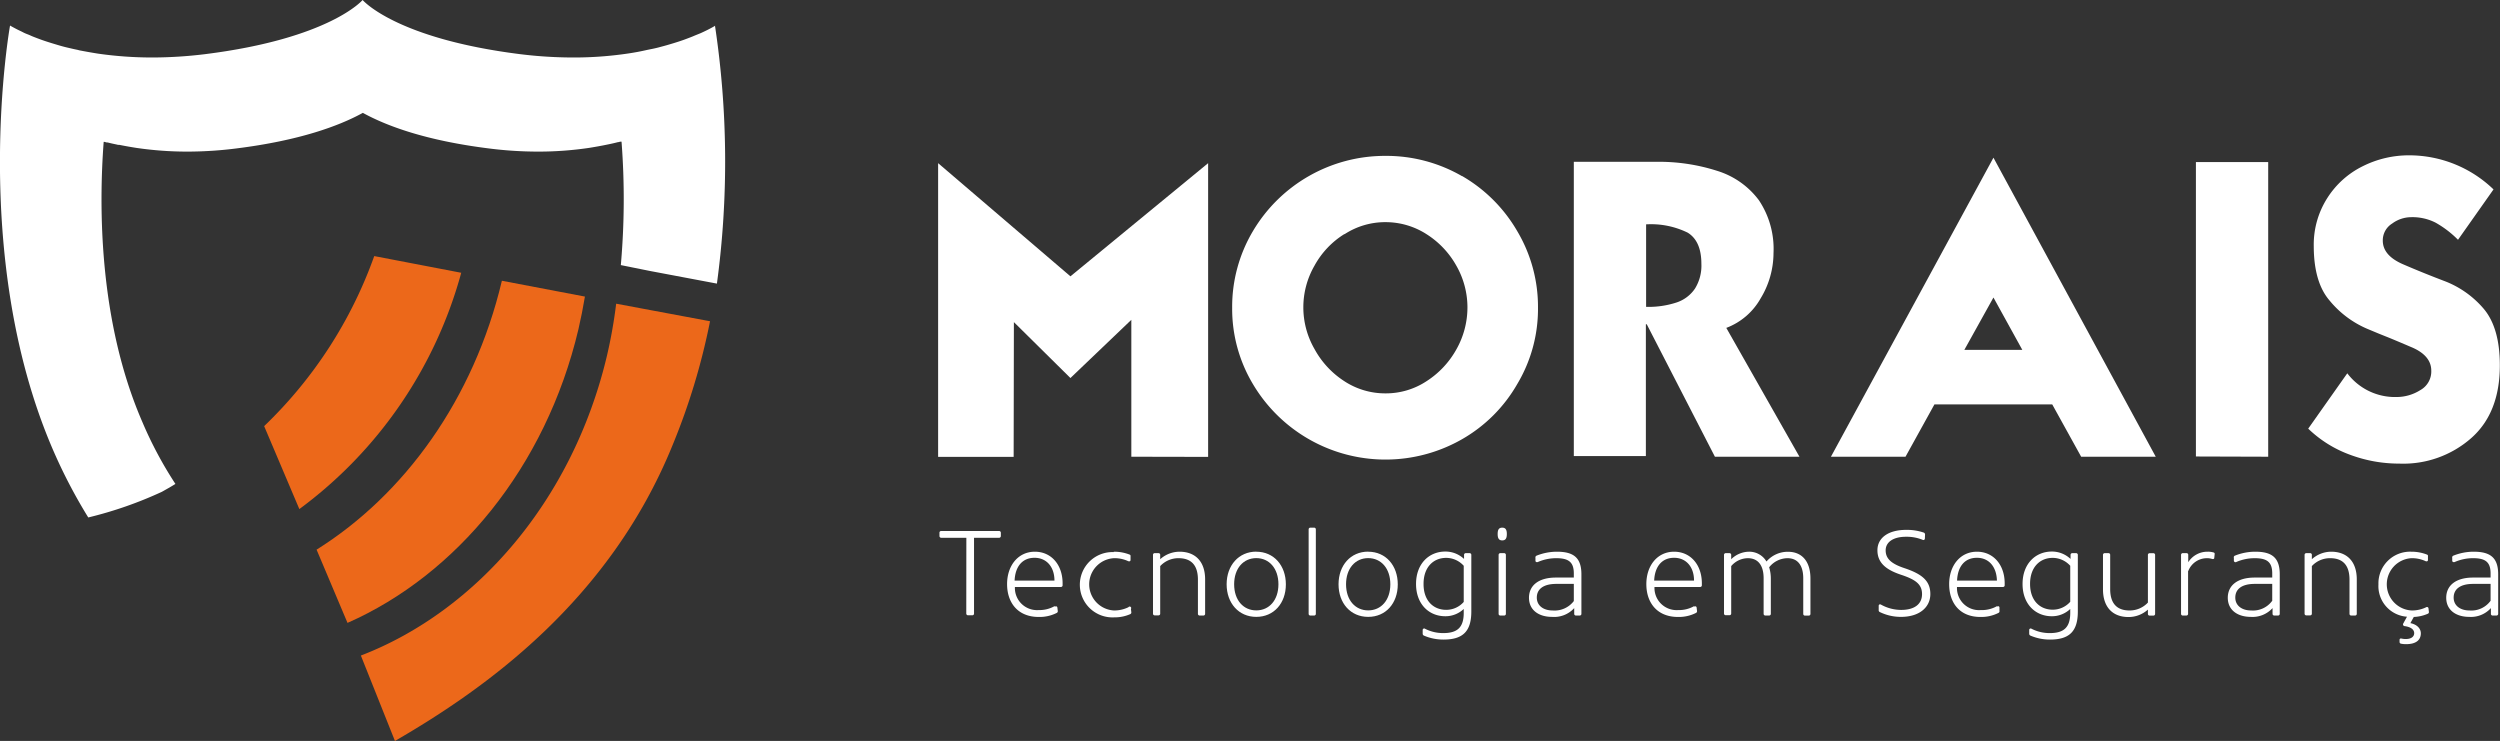
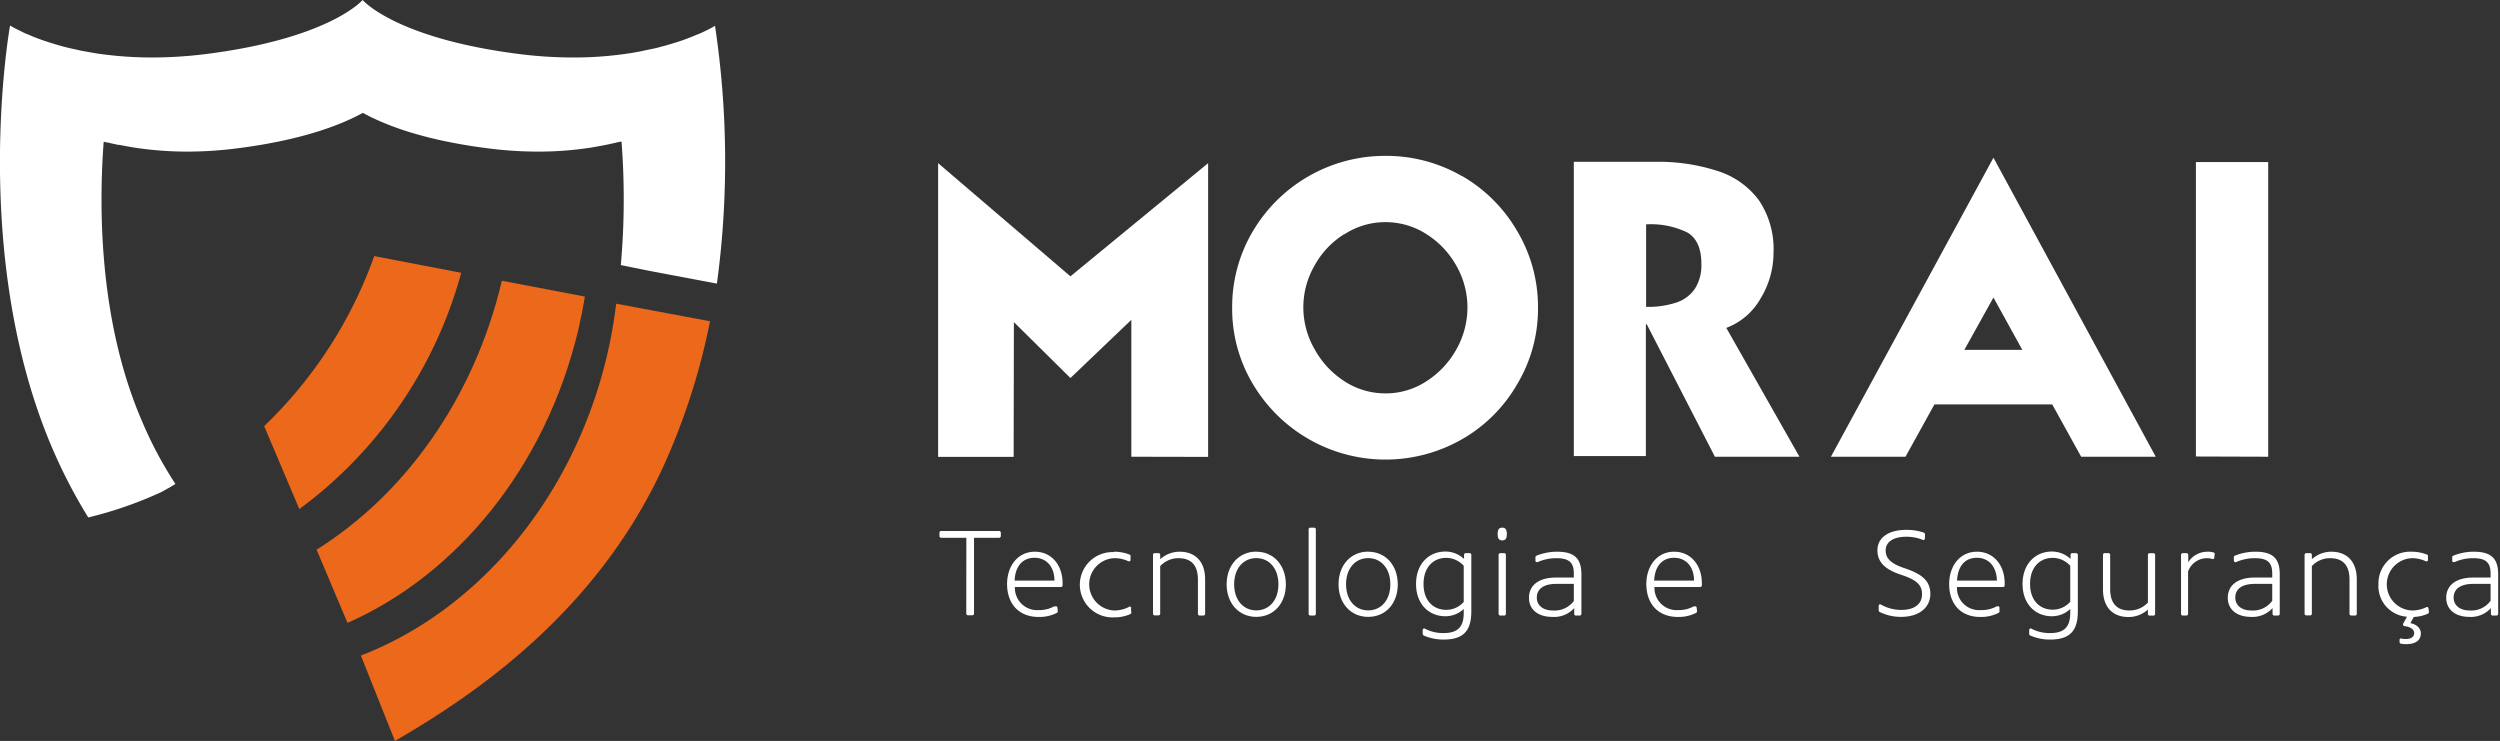
<svg xmlns="http://www.w3.org/2000/svg" viewBox="0 0 316.11 93.69">
  <rect x="0" y="0" width="316.11" height="93.69" fill="#333333" stroke="none" />
  <defs>
    <style>.cls-1{fill:#ec681a;}.cls-2{fill:#fff;}</style>
  </defs>
  <g id="Camada_2" data-name="Camada 2">
    <g id="Camada_1-2" data-name="Camada 1">
      <path class="cls-1" d="M58.32,34.49l-11-2.11A55.71,55.71,0,0,1,33.4,53.88l4.45,10.49A55.12,55.12,0,0,0,58.32,34.49" />
      <path class="cls-1" d="M77.91,38.4A60.87,60.87,0,0,1,76.74,45C72.41,63.28,60.19,77.29,45.63,82.89l4.31,10.8C61.33,87.1,77,76,85,56.39a83.73,83.73,0,0,0,4.78-15.77Z" />
      <path class="cls-1" d="M73.14,41.63c.32-1.38.59-2.76.82-4.13l-10.5-2c-3.55,15-12.37,27.08-23.43,34l3.91,9.26C57.65,72.72,69,59.15,73.14,41.63" />
      <path class="cls-2" d="M90.43,3.25s-.3.19-.89.49c-.27.14-.57.28-.94.45l-.79.32c-.28.13-.59.24-.93.37-.67.26-1.43.5-2.28.75-.42.13-.86.24-1.34.37s-1,.22-1.47.32c-.74.17-1.52.32-2.34.44a46.63,46.63,0,0,1-7,.51,55.13,55.13,0,0,1-6.67-.42C50,4.87,45.85,0,45.85,0S41.72,4.87,25.91,6.85a55.41,55.41,0,0,1-6.68.42,48.31,48.31,0,0,1-6.85-.49c-.82-.13-1.59-.27-2.32-.41L9.79,6.3c-.46-.09-.91-.2-1.34-.3s-.92-.24-1.34-.37c-.84-.25-1.6-.49-2.28-.75-.34-.13-.65-.24-.93-.37s-.49-.2-.68-.28S2.89,4.07,2.75,4l-.48-.23c-.67-.34-1-.54-1-.54S-3.93,32.18,6.67,56.81a66.67,66.67,0,0,0,4.49,8.62,50.11,50.11,0,0,0,9.3-3.24c.57-.32,1.15-.64,1.72-1A49.75,49.75,0,0,1,18,53.36C12.45,40.58,12.5,26,13.11,17.94l.11,0,.26.07.06,0h.05c.36.09.75.18,1.15.26a1.14,1.14,0,0,0,.24.05h0l.12,0c.81.16,1.49.28,2.21.39a44.24,44.24,0,0,0,6.4.46,49.53,49.53,0,0,0,6.17-.4c8-1,13-2.85,16-4.5,3,1.65,7.94,3.5,15.94,4.5a49.53,49.53,0,0,0,6.17.4,43.74,43.74,0,0,0,6.56-.48c.73-.12,1.47-.25,2.19-.4.5-.1,1-.21,1.41-.32h.05l0,0,.23-.06.16,0a95,95,0,0,1-.09,15.61l3.67.74,8.48,1.6a115.18,115.18,0,0,0-.25-32.64" />
      <path class="cls-2" d="M259.49,51.13H244.6l-3.66,6.62h-9.43l20.55-37.81,20.52,37.81h-9.43Zm-3.78-6.89-3.65-6.62-3.68,6.62Z" />
      <polygon class="cls-2" points="277.66 20.49 286.8 20.49 286.8 57.75 277.66 57.72 277.66 20.49" />
-       <path class="cls-2" d="M310.8,30.32a12.72,12.72,0,0,0-2.86-2.18,6.47,6.47,0,0,0-3.05-.68,4.09,4.09,0,0,0-2.42.81,2.49,2.49,0,0,0-1.18,2.15c0,1.27.86,2.26,2.57,3s3.55,1.48,5.39,2.18a12.24,12.24,0,0,1,4.84,3.49c1.34,1.62,2,4,2,7.1q0,6-3.6,9.19a13,13,0,0,1-9.12,3.24,17.7,17.7,0,0,1-6.2-1.11,15,15,0,0,1-5.31-3.31l4.94-7a7.56,7.56,0,0,0,6.23,3,5.62,5.62,0,0,0,3-.87,2.7,2.7,0,0,0,1.39-2.47c0-1.28-.87-2.3-2.6-3-.77-.33-1.66-.71-2.68-1.13l-1.37-.55-1.39-.58A12.49,12.49,0,0,1,294.56,38c-1.33-1.54-2-3.85-2-6.91A10.94,10.94,0,0,1,294.3,25a11.13,11.13,0,0,1,4.49-4,13,13,0,0,1,5.86-1.36,15.36,15.36,0,0,1,10.64,4.31Z" />
      <path class="cls-2" d="M199,57.67V20.46h10.38a24.15,24.15,0,0,1,7.8,1.16,10.38,10.38,0,0,1,5.23,3.71A11.06,11.06,0,0,1,224.25,32a11.07,11.07,0,0,1-1.63,5.73,8.36,8.36,0,0,1-4.34,3.73l9.25,16.29H216.84L208.22,41h-.11V57.67Zm9.14-18.87a11.35,11.35,0,0,0,3.84-.55,4.53,4.53,0,0,0,2.34-1.76,5.5,5.5,0,0,0,.81-3.12c0-1.93-.58-3.24-1.73-3.95a10.5,10.5,0,0,0-5.26-1.05Z" />
      <polygon class="cls-2" points="152.76 20.63 152.76 57.77 143.05 57.75 143.05 40.44 135.35 47.8 128.2 40.73 128.17 57.77 118.62 57.77 118.62 20.63 135.35 34.94 152.76 20.63" />
      <path class="cls-2" d="M184.86,22.25a19.11,19.11,0,0,1,7,7,18.73,18.73,0,0,1,2.61,9.66,18.52,18.52,0,0,1-2.61,9.63,18.79,18.79,0,0,1-7,7,19.49,19.49,0,0,1-26.45-7,18.52,18.52,0,0,1-2.61-9.63,18.73,18.73,0,0,1,2.61-9.66,19.41,19.41,0,0,1,16.77-9.54,19.12,19.12,0,0,1,9.68,2.56M170,29.59a10.8,10.8,0,0,0-3.79,4,10.55,10.55,0,0,0,0,10.54A11.22,11.22,0,0,0,170,48.21a9.43,9.43,0,0,0,5.2,1.53,9.33,9.33,0,0,0,5.16-1.53,11.3,11.3,0,0,0,3.8-4.05,10.79,10.79,0,0,0,1.39-5.27,10.65,10.65,0,0,0-1.39-5.27,11.14,11.14,0,0,0-3.77-4,9.57,9.57,0,0,0-5.19-1.53,9.43,9.43,0,0,0-5.2,1.53" />
      <path class="cls-2" d="M122.19,68H119a.22.22,0,0,1-.21-.23v-.41a.21.21,0,0,1,.21-.22h7.33a.22.22,0,0,1,.22.22v.41a.22.22,0,0,1-.22.23h-3.17v9.58a.21.21,0,0,1-.22.22h-.54a.22.22,0,0,1-.22-.22Z" />
      <path class="cls-2" d="M133.41,76.7c.15-.09.28,0,.29.13l.05.42a.24.24,0,0,1-.13.25,4.82,4.82,0,0,1-2.28.51c-2.63,0-4-1.79-4-4.15s1.41-4.1,3.51-4.1,3.51,1.68,3.51,4v.24a.21.21,0,0,1-.21.22h-5.82a2.8,2.8,0,0,0,3,2.92,3.9,3.9,0,0,0,2-.49m0-3.24c0-1.73-1-2.88-2.52-2.88s-2.44,1.08-2.52,2.88Z" />
      <path class="cls-2" d="M140.82,69.76a5.42,5.42,0,0,1,2,.36.19.19,0,0,1,.13.23l0,.45c0,.17-.15.22-.31.15a4.07,4.07,0,0,0-1.79-.37,3.31,3.31,0,0,0,0,6.61,4.07,4.07,0,0,0,1.83-.41A.19.19,0,0,1,143,77l.05.42a.23.23,0,0,1-.15.24,4.86,4.86,0,0,1-2,.4,4.13,4.13,0,1,1-.06-8.25" />
      <path class="cls-2" d="M146.7,71.6v6a.21.21,0,0,1-.21.21H146a.21.21,0,0,1-.21-.21V70.16a.21.21,0,0,1,.21-.22h.49a.21.21,0,0,1,.21.22v.55a3.67,3.67,0,0,1,2.44-.95c2,0,3.24,1.24,3.24,3.5v4.36a.21.21,0,0,1-.22.21h-.48a.21.21,0,0,1-.21-.21V73.29c0-1.8-.83-2.71-2.45-2.71a3.13,3.13,0,0,0-2.32,1" />
      <path class="cls-2" d="M158.85,69.76c2.22,0,3.74,1.74,3.74,4.13S161.07,78,158.85,78s-3.75-1.73-3.75-4.12,1.53-4.13,3.75-4.13m0,7.43c1.63,0,2.8-1.29,2.8-3.3s-1.17-3.31-2.8-3.31-2.8,1.3-2.8,3.31,1.17,3.3,2.8,3.3" />
      <path class="cls-2" d="M165.47,66.93a.21.21,0,0,1,.22-.21h.47a.21.21,0,0,1,.22.21V77.62a.21.21,0,0,1-.22.21h-.47a.21.21,0,0,1-.22-.21Z" />
      <path class="cls-2" d="M173,69.76c2.22,0,3.74,1.74,3.74,4.13S175.23,78,173,78s-3.75-1.73-3.75-4.12,1.52-4.13,3.75-4.13m0,7.43c1.63,0,2.8-1.29,2.8-3.3s-1.17-3.31-2.8-3.31-2.8,1.3-2.8,3.31,1.17,3.3,2.8,3.3" />
      <path class="cls-2" d="M185.12,70.66v-.5a.22.22,0,0,1,.22-.22h.48a.22.22,0,0,1,.22.22v7.16c0,2.52-1.08,3.55-3.51,3.55a6.2,6.2,0,0,1-2.48-.5.26.26,0,0,1-.16-.23l0-.48a.19.19,0,0,1,.31-.15,5,5,0,0,0,2.3.54c1.74,0,2.58-.69,2.58-2.55V77a3.35,3.35,0,0,1-2.33.92c-2.06,0-3.7-1.52-3.7-4.08s1.64-4.1,3.7-4.1a3.42,3.42,0,0,1,2.33.9M180,73.86c0,2.11,1.26,3.25,2.86,3.25a2.94,2.94,0,0,0,2.22-1V71.54a3,3,0,0,0-2.22-1c-1.6,0-2.86,1.16-2.86,3.28" />
      <path class="cls-2" d="M190.53,67.52c0,.58-.18.81-.58.81s-.58-.23-.58-.81.18-.8.58-.8.58.23.58.8m-.12,10.1a.21.21,0,0,1-.22.21h-.48a.21.21,0,0,1-.22-.21V70.16a.22.22,0,0,1,.22-.22h.48a.22.22,0,0,1,.22.22Z" />
      <path class="cls-2" d="M193.33,75.59c0-1.56,1.21-2.56,3.4-2.56H199v-.52c0-1.44-.67-1.93-2.22-1.93a5.79,5.79,0,0,0-2.32.48c-.15.06-.3,0-.31-.14l0-.38a.24.24,0,0,1,.14-.28,6.92,6.92,0,0,1,2.57-.5c2.09,0,3.1.74,3.1,2.86v5a.21.21,0,0,1-.21.21h-.49a.21.21,0,0,1-.21-.21v-.73A3.42,3.42,0,0,1,196.23,78c-1.6,0-2.9-.81-2.9-2.42M199,76V73.83h-2.21c-1.69,0-2.47.7-2.47,1.73s.85,1.63,2,1.63A3.06,3.06,0,0,0,199,76" />
      <path class="cls-2" d="M214.24,76.7c.15-.09.28,0,.29.13l.05.42a.24.24,0,0,1-.13.25,4.82,4.82,0,0,1-2.28.51c-2.63,0-4-1.79-4-4.15s1.41-4.1,3.51-4.1,3.51,1.68,3.51,4v.24a.21.21,0,0,1-.21.22H209.2a2.8,2.8,0,0,0,3,2.92,3.9,3.9,0,0,0,2-.49m0-3.24c0-1.73-1-2.88-2.52-2.88s-2.44,1.08-2.52,2.88Z" />
-       <path class="cls-2" d="M223.36,71a3.54,3.54,0,0,1,2.73-1.23c1.66,0,2.83,1.1,2.83,3.38v4.48a.21.21,0,0,1-.21.21h-.49a.21.21,0,0,1-.21-.21V73.13c0-1.69-.74-2.55-2-2.55a3,3,0,0,0-2.31,1.15,4.85,4.85,0,0,1,.21,1.43v4.46a.21.21,0,0,1-.21.21h-.48a.21.21,0,0,1-.22-.21V73.13c0-1.69-.74-2.55-2-2.55a2.8,2.8,0,0,0-2.1,1v6a.21.21,0,0,1-.22.21h-.47a.21.21,0,0,1-.22-.21V70.16a.22.22,0,0,1,.22-.22h.47a.22.22,0,0,1,.22.22v.55a3.27,3.27,0,0,1,2.23-.95A2.52,2.52,0,0,1,223.36,71" />
      <path class="cls-2" d="M243.39,68.1a.19.19,0,0,1-.3.15,5.34,5.34,0,0,0-2.08-.38c-1.67,0-2.58.71-2.58,1.72s.66,1.68,2.35,2.24c2.31.77,3.3,1.65,3.3,3.29S242.73,78,240.37,78a6.06,6.06,0,0,1-2.7-.62.25.25,0,0,1-.12-.25l0-.53c0-.16.14-.23.29-.15a5.27,5.27,0,0,0,2.54.67c1.75,0,2.65-.77,2.65-2s-.8-1.83-2.64-2.44-3-1.47-3-3.1S238.85,67,241,67a6.56,6.56,0,0,1,2.24.34.25.25,0,0,1,.17.25Z" />
      <path class="cls-2" d="M252.53,76.7a.17.17,0,0,1,.29.13l0,.42a.22.22,0,0,1-.13.25,4.8,4.8,0,0,1-2.28.51c-2.63,0-3.95-1.79-3.95-4.15s1.41-4.1,3.51-4.1,3.51,1.68,3.51,4v.24a.21.21,0,0,1-.22.22h-5.81a2.79,2.79,0,0,0,3,2.92,3.92,3.92,0,0,0,2.05-.49m0-3.24c-.05-1.73-1-2.88-2.53-2.88s-2.43,1.08-2.51,2.88Z" />
      <path class="cls-2" d="M261.81,70.66v-.5a.22.22,0,0,1,.22-.22h.48a.22.22,0,0,1,.22.22v7.16c0,2.52-1.08,3.55-3.51,3.55a6.2,6.2,0,0,1-2.48-.5.26.26,0,0,1-.16-.23l0-.48a.19.19,0,0,1,.31-.15,5,5,0,0,0,2.3.54c1.74,0,2.58-.69,2.58-2.55V77a3.35,3.35,0,0,1-2.33.92c-2.06,0-3.7-1.52-3.7-4.08s1.64-4.1,3.7-4.1a3.42,3.42,0,0,1,2.33.9m-5.08,3.2c0,2.11,1.26,3.25,2.86,3.25a2.94,2.94,0,0,0,2.22-1V71.54a3,3,0,0,0-2.22-1c-1.6,0-2.86,1.16-2.86,3.28" />
      <path class="cls-2" d="M271.59,76.17v-6a.21.21,0,0,1,.21-.22h.49a.21.21,0,0,1,.21.22v7.46a.21.21,0,0,1-.21.21h-.49a.21.21,0,0,1-.21-.21v-.55a3.66,3.66,0,0,1-2.45.94c-2,0-3.23-1.24-3.23-3.5V70.16a.22.22,0,0,1,.22-.22h.48a.21.21,0,0,1,.21.22v4.32c0,1.8.83,2.71,2.44,2.71a3.14,3.14,0,0,0,2.33-1" />
      <path class="cls-2" d="M276.67,72.21v5.41a.21.21,0,0,1-.21.21H276a.21.21,0,0,1-.22-.21V70.16a.22.22,0,0,1,.22-.22h.48a.21.21,0,0,1,.21.22v.93a2.86,2.86,0,0,1,2.43-1.33,2.53,2.53,0,0,1,.75.09.18.18,0,0,1,.16.22l-.05.48c0,.12-.13.16-.26.13a2.09,2.09,0,0,0-.69-.1,2.53,2.53,0,0,0-2.34,1.63" />
      <path class="cls-2" d="M281.69,75.59c0-1.56,1.21-2.56,3.4-2.56h2.22v-.52c0-1.44-.66-1.93-2.22-1.93a5.83,5.83,0,0,0-2.32.48.21.21,0,0,1-.31-.14l0-.38a.22.22,0,0,1,.13-.28,6.93,6.93,0,0,1,2.58-.5c2.09,0,3.09.74,3.09,2.86v5a.21.21,0,0,1-.21.21h-.49a.21.21,0,0,1-.21-.21v-.73A3.41,3.41,0,0,1,284.59,78c-1.6,0-2.9-.81-2.9-2.42m5.62.4V73.83H285.1c-1.69,0-2.46.7-2.46,1.73s.85,1.63,2,1.63a3,3,0,0,0,2.65-1.2" />
      <path class="cls-2" d="M292.32,71.6v6a.21.21,0,0,1-.21.21h-.49a.21.21,0,0,1-.22-.21V70.16a.22.22,0,0,1,.22-.22h.49a.21.21,0,0,1,.21.22v.55a3.67,3.67,0,0,1,2.44-.95c2,0,3.24,1.24,3.24,3.5v4.36a.21.21,0,0,1-.22.21h-.48a.21.21,0,0,1-.22-.21V73.29c0-1.8-.83-2.71-2.44-2.71a3.11,3.11,0,0,0-2.32,1" />
      <path class="cls-2" d="M304.87,69.76a5.42,5.42,0,0,1,2,.36.19.19,0,0,1,.13.23l0,.45c0,.17-.15.22-.31.15a4.07,4.07,0,0,0-1.79-.37,3.31,3.31,0,0,0,.05,6.61,4.07,4.07,0,0,0,1.83-.41.19.19,0,0,1,.29.17l.05.42a.22.22,0,0,1-.15.24,4.89,4.89,0,0,1-1.76.4l-.43.78c.9.19,1.32.73,1.32,1.29,0,.82-.57,1.37-1.87,1.37a3.16,3.16,0,0,1-.64-.06.22.22,0,0,1-.18-.22v-.26c0-.14.1-.2.24-.17a2.32,2.32,0,0,0,.55.06c.7,0,1.06-.31,1.06-.74s-.38-.78-1.21-.89a.22.22,0,0,1-.18-.32l.48-.87a3.88,3.88,0,0,1-3.61-4.09,4,4,0,0,1,4.15-4.13" />
      <path class="cls-2" d="M309.31,75.59c0-1.56,1.21-2.56,3.4-2.56h2.21v-.52c0-1.44-.66-1.93-2.21-1.93a5.76,5.76,0,0,0-2.32.48c-.15.06-.3,0-.32-.14l0-.38a.24.24,0,0,1,.14-.28,6.92,6.92,0,0,1,2.57-.5c2.09,0,3.1.74,3.1,2.86v5a.21.21,0,0,1-.22.21h-.48a.21.21,0,0,1-.22-.21v-.73A3.4,3.4,0,0,1,312.21,78c-1.6,0-2.9-.81-2.9-2.42m5.61.4V73.83h-2.2c-1.69,0-2.47.7-2.47,1.73s.85,1.63,2,1.63a3,3,0,0,0,2.65-1.2" />
    </g>
  </g>
</svg>